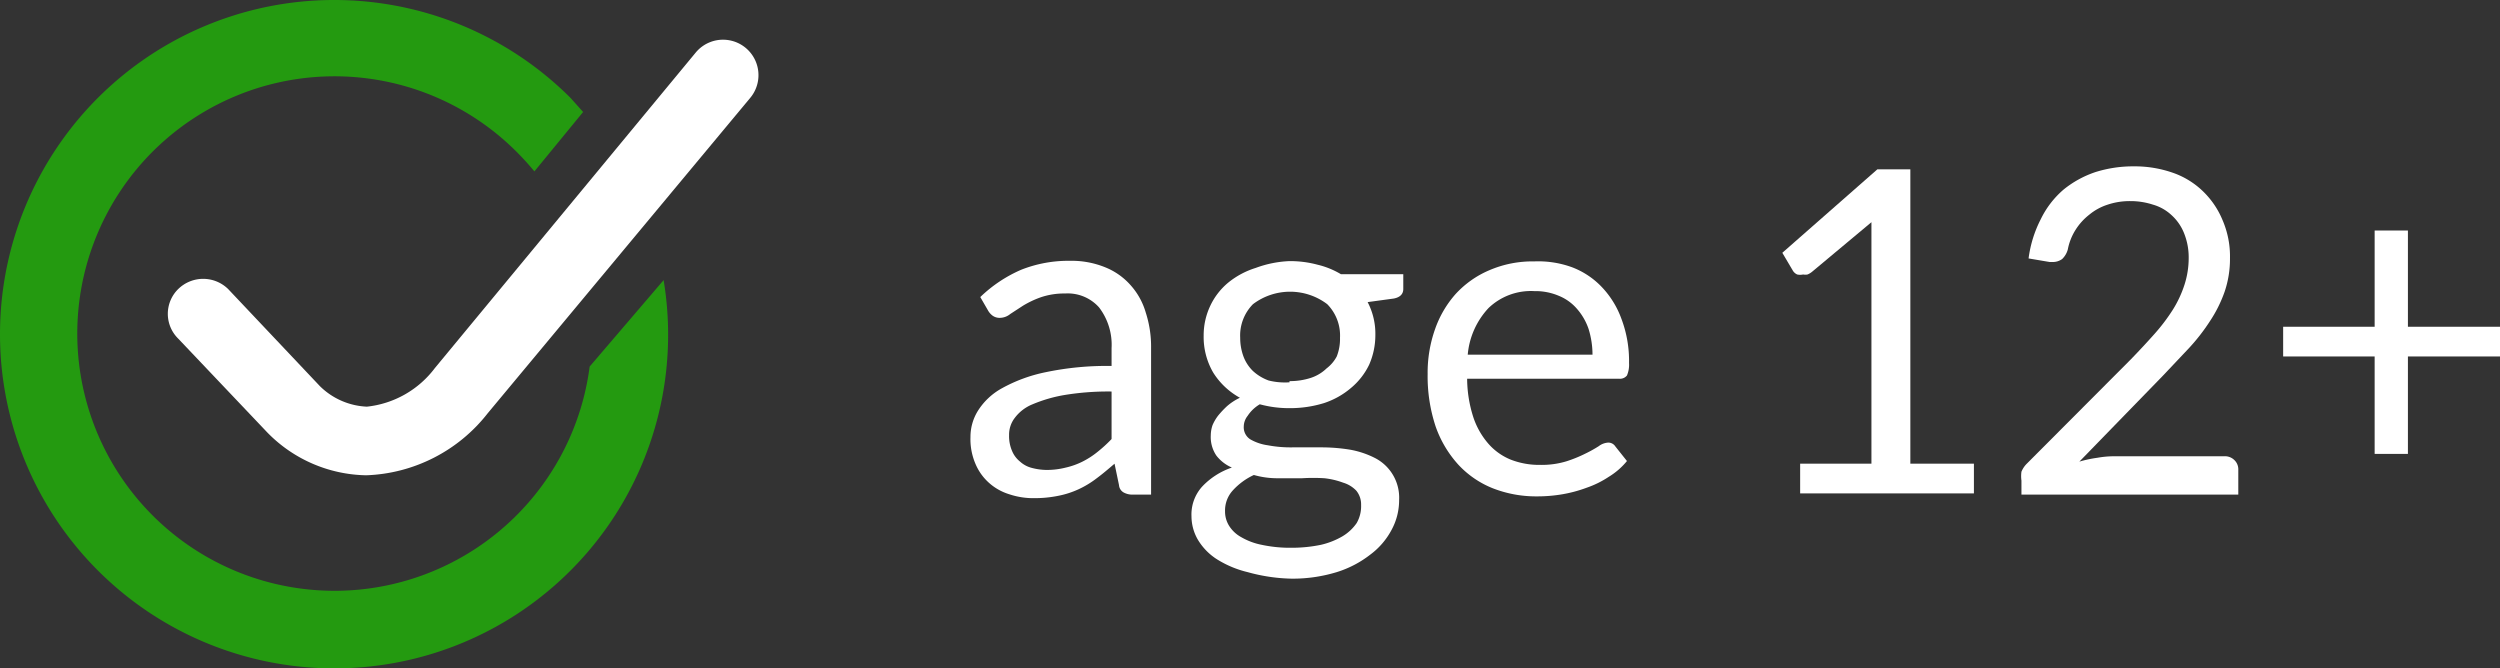
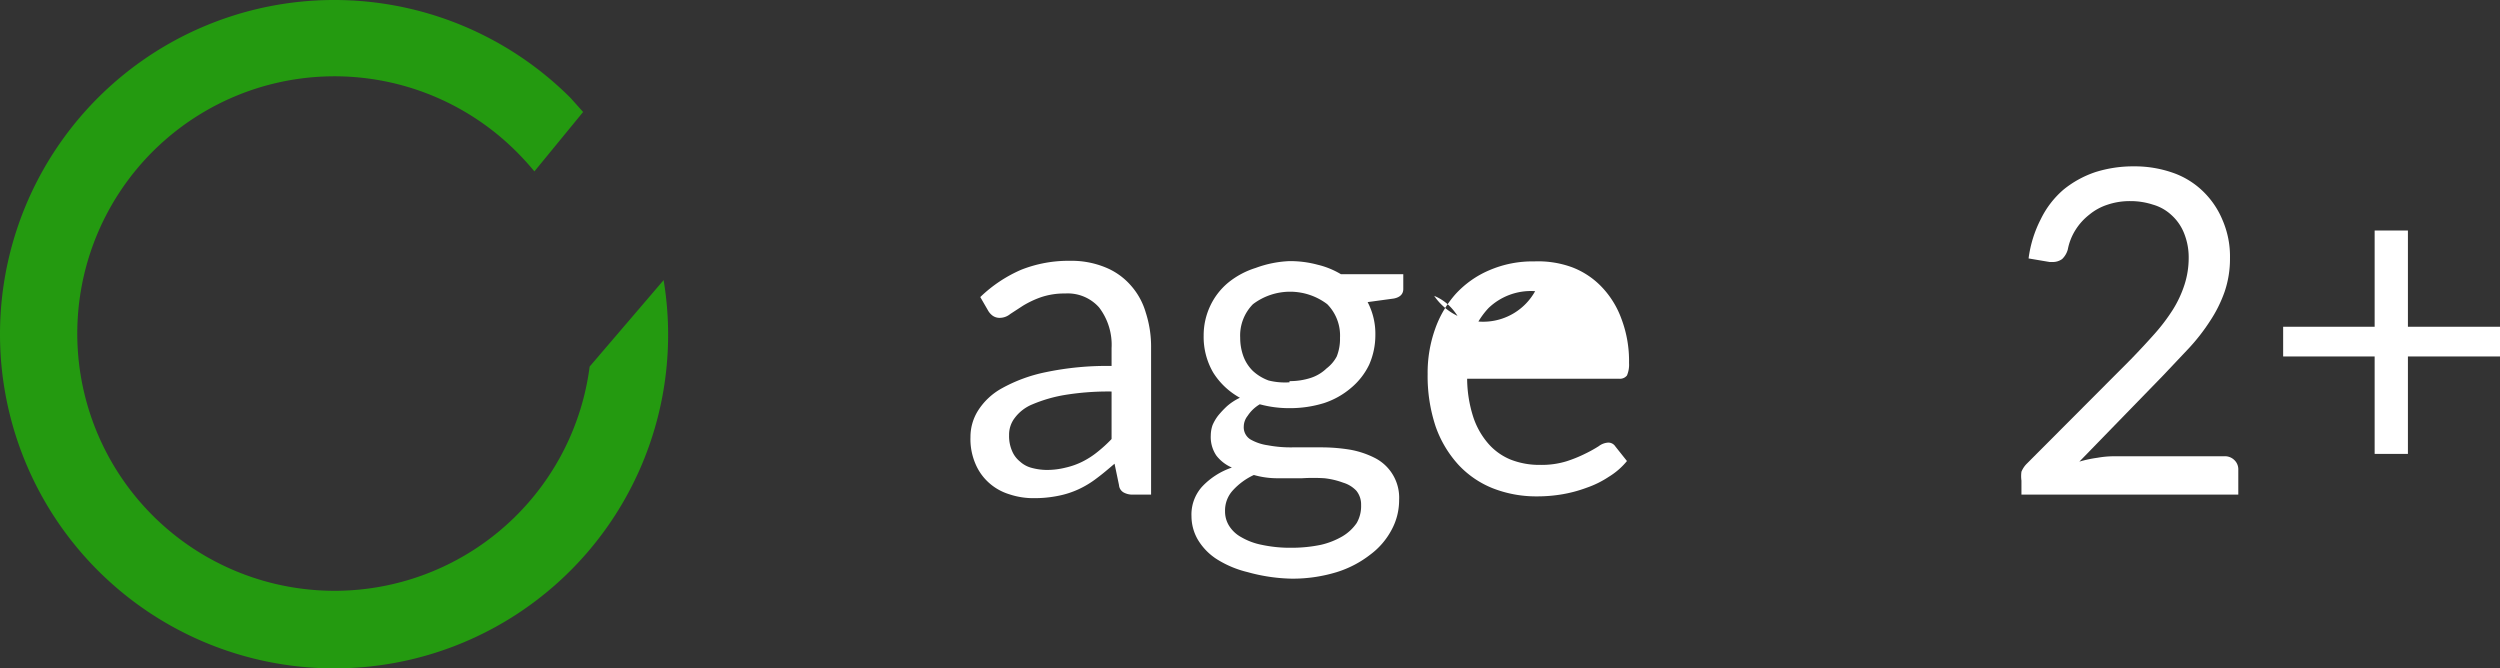
<svg xmlns="http://www.w3.org/2000/svg" viewBox="0 0 84.16 22.5">
  <rect x="0" y="0" width="84.16" height="22.5" fill="#333333" stroke="none" />
  <defs>
    <style>.cls-1{fill:#249a10;}.cls-2{fill:#ffffff;}</style>
  </defs>
  <title>Layer 10</title>
  <g class="cls-2" id="Layer_2" data-name="Layer 2">
    <g id="Layer_10" data-name="Layer 10">
      <path d="M38.75,16.65h-.6a.61.61,0,0,1-.32-.07.31.31,0,0,1-.16-.25l-.15-.72c-.21.18-.41.35-.6.49a3.2,3.2,0,0,1-.61.37,3,3,0,0,1-.68.22,4,4,0,0,1-.81.08,2.55,2.55,0,0,1-.84-.13,1.82,1.82,0,0,1-.68-.38,1.78,1.78,0,0,1-.46-.64,2.11,2.11,0,0,1-.17-.91,1.66,1.66,0,0,1,.25-.88,2.21,2.21,0,0,1,.81-.76,5.16,5.16,0,0,1,1.47-.54,10,10,0,0,1,2.22-.21v-.6A2.07,2.07,0,0,0,37,10.35a1.41,1.41,0,0,0-1.14-.47,2.45,2.45,0,0,0-.83.13,3.25,3.25,0,0,0-.59.28l-.43.28a.56.56,0,0,1-.35.13.4.4,0,0,1-.24-.07.55.55,0,0,1-.16-.18L33,10a4.63,4.63,0,0,1,1.38-.92,4.32,4.32,0,0,1,1.64-.3A3,3,0,0,1,37.21,9a2.26,2.26,0,0,1,.85.6,2.36,2.36,0,0,1,.51.92,3.72,3.72,0,0,1,.18,1.19Zm-3.52-.83a2.57,2.57,0,0,0,.65-.08,2.48,2.48,0,0,0,.56-.2,2.78,2.78,0,0,0,.51-.33,4.58,4.58,0,0,0,.47-.43v-1.6a9.08,9.08,0,0,0-1.6.12,4.85,4.85,0,0,0-1.06.31,1.4,1.4,0,0,0-.6.46.92.92,0,0,0-.19.58,1.25,1.25,0,0,0,.1.53.9.9,0,0,0,.27.36.92.92,0,0,0,.39.21A2,2,0,0,0,35.23,15.82Z" />
      <path d="M43.41,8.79a3.56,3.56,0,0,1,.94.12,2.79,2.79,0,0,1,.79.32h2.1v.5c0,.17-.11.28-.32.32l-.88.12a2.3,2.3,0,0,1,.26,1.11,2.46,2.46,0,0,1-.21,1,2.33,2.33,0,0,1-.61.78,2.69,2.69,0,0,1-.91.51,3.87,3.87,0,0,1-1.16.17,3.75,3.75,0,0,1-1-.13A1.24,1.24,0,0,0,42,14a.59.59,0,0,0-.13.36.48.48,0,0,0,.22.43,1.63,1.63,0,0,0,.59.2,4.15,4.15,0,0,0,.83.07h.95a6,6,0,0,1,1,.08,3,3,0,0,1,.83.28,1.5,1.5,0,0,1,.81,1.41,2.09,2.09,0,0,1-.25,1,2.49,2.49,0,0,1-.72.84,3.55,3.55,0,0,1-1.13.59,5.07,5.07,0,0,1-1.52.22A5.91,5.91,0,0,1,42,19.26a3.45,3.45,0,0,1-1.06-.45,2,2,0,0,1-.62-.65,1.58,1.58,0,0,1-.21-.78,1.4,1.4,0,0,1,.36-1,2.46,2.46,0,0,1,1-.64,1.32,1.32,0,0,1-.52-.4,1.11,1.11,0,0,1-.19-.69,1.06,1.06,0,0,1,.06-.34A1.51,1.51,0,0,1,41,14a3.13,3.13,0,0,1,.31-.33,1.88,1.88,0,0,1,.43-.28,2.45,2.45,0,0,1-.9-.85,2.38,2.38,0,0,1-.32-1.24,2.32,2.32,0,0,1,.22-1,2.27,2.27,0,0,1,.6-.78,2.77,2.77,0,0,1,.93-.5A3.7,3.7,0,0,1,43.41,8.79ZM45.82,17a.73.73,0,0,0-.16-.48,1,1,0,0,0-.44-.27,2.65,2.65,0,0,0-.63-.15,6.12,6.12,0,0,0-.76,0H43a2.9,2.9,0,0,1-.79-.11,2.22,2.22,0,0,0-.7.51,1,1,0,0,0-.27.71.91.91,0,0,0,.13.48,1.1,1.1,0,0,0,.41.39,2.21,2.21,0,0,0,.69.26,4.55,4.55,0,0,0,1,.1,4.84,4.84,0,0,0,1-.1,2.59,2.59,0,0,0,.73-.29,1.54,1.54,0,0,0,.47-.44A1.14,1.14,0,0,0,45.82,17Zm-2.41-4.17a2.27,2.27,0,0,0,.72-.11,1.39,1.39,0,0,0,.53-.32A1.23,1.23,0,0,0,45,12a1.61,1.61,0,0,0,.11-.63,1.5,1.5,0,0,0-.43-1.13,2.07,2.07,0,0,0-2.5,0,1.5,1.5,0,0,0-.43,1.13,1.81,1.81,0,0,0,.11.63,1.34,1.34,0,0,0,.32.49,1.57,1.57,0,0,0,.53.32A2.27,2.27,0,0,0,43.41,12.87Z" />
-       <path d="M51.65,8.8A3.32,3.32,0,0,1,52.93,9a2.71,2.71,0,0,1,1,.67,3.07,3.07,0,0,1,.66,1.08,4,4,0,0,1,.25,1.47.93.93,0,0,1-.07.42.3.3,0,0,1-.26.11H49.39a4.28,4.28,0,0,0,.2,1.27,2.6,2.6,0,0,0,.5.9,2,2,0,0,0,.76.55,2.64,2.64,0,0,0,1,.18,2.84,2.84,0,0,0,.88-.12,4.45,4.45,0,0,0,.64-.26,4.3,4.3,0,0,0,.45-.25.58.58,0,0,1,.31-.12.28.28,0,0,1,.25.13l.39.49a2.4,2.4,0,0,1-.61.53,3.27,3.27,0,0,1-.75.37,4.5,4.5,0,0,1-.82.22,5,5,0,0,1-.85.07,4,4,0,0,1-1.48-.27,3.19,3.19,0,0,1-1.16-.79,3.75,3.75,0,0,1-.77-1.29,5.39,5.39,0,0,1-.27-1.77,4.39,4.39,0,0,1,.25-1.51A3.53,3.53,0,0,1,49,9.9a3.27,3.27,0,0,1,1.13-.8A3.67,3.67,0,0,1,51.65,8.8Zm0,1a2.06,2.06,0,0,0-1.54.57,2.63,2.63,0,0,0-.7,1.57h4.2a2.93,2.93,0,0,0-.13-.86,2,2,0,0,0-.39-.68,1.6,1.6,0,0,0-.61-.44A2,2,0,0,0,51.68,9.8Z" />
-       <path d="M60.6,15.61H63V8.16c0-.22,0-.45,0-.68L61,9.15a.6.6,0,0,1-.15.09.4.4,0,0,1-.15,0,.46.46,0,0,1-.2,0,.33.33,0,0,1-.14-.12L60,8.51,63.2,5.7h1.11v9.91h2.14v1H60.6Z" />
+       <path d="M51.65,8.8A3.32,3.32,0,0,1,52.93,9a2.71,2.71,0,0,1,1,.67,3.07,3.07,0,0,1,.66,1.08,4,4,0,0,1,.25,1.47.93.93,0,0,1-.07.42.3.3,0,0,1-.26.11H49.39a4.28,4.28,0,0,0,.2,1.27,2.6,2.6,0,0,0,.5.9,2,2,0,0,0,.76.55,2.64,2.64,0,0,0,1,.18,2.84,2.84,0,0,0,.88-.12,4.45,4.45,0,0,0,.64-.26,4.3,4.3,0,0,0,.45-.25.58.58,0,0,1,.31-.12.28.28,0,0,1,.25.13l.39.49a2.4,2.4,0,0,1-.61.53,3.27,3.27,0,0,1-.75.37,4.5,4.5,0,0,1-.82.22,5,5,0,0,1-.85.07,4,4,0,0,1-1.48-.27,3.19,3.19,0,0,1-1.16-.79,3.75,3.75,0,0,1-.77-1.29,5.39,5.39,0,0,1-.27-1.77,4.39,4.39,0,0,1,.25-1.51A3.53,3.53,0,0,1,49,9.9a3.27,3.27,0,0,1,1.13-.8A3.67,3.67,0,0,1,51.65,8.8Zm0,1a2.06,2.06,0,0,0-1.54.57,2.63,2.63,0,0,0-.7,1.57a2.93,2.93,0,0,0-.13-.86,2,2,0,0,0-.39-.68,1.6,1.6,0,0,0-.61-.44A2,2,0,0,0,51.68,9.8Z" />
      <path d="M71.84,5.6a3.88,3.88,0,0,1,1.29.21,2.76,2.76,0,0,1,1,.6,2.87,2.87,0,0,1,.69,1,3.08,3.08,0,0,1,.25,1.28,3.43,3.43,0,0,1-.18,1.13,4.45,4.45,0,0,1-.5,1,6.59,6.59,0,0,1-.72.92l-.86.91L70,15.54a4.13,4.13,0,0,1,.61-.13,3.2,3.2,0,0,1,.61-.05h3.65a.45.45,0,0,1,.35.13.43.43,0,0,1,.13.33v.83H68.05v-.47a1.11,1.11,0,0,1,0-.3.82.82,0,0,1,.19-.28l3.5-3.51c.29-.3.55-.58.79-.85a6.31,6.31,0,0,0,.62-.82,3.74,3.74,0,0,0,.39-.84,2.93,2.93,0,0,0,.14-.9,2.17,2.17,0,0,0-.16-.84,1.63,1.63,0,0,0-.42-.6,1.52,1.52,0,0,0-.62-.35,2.43,2.43,0,0,0-.77-.12,2.33,2.33,0,0,0-.76.12,1.86,1.86,0,0,0-.62.34,2,2,0,0,0-.46.51,1.9,1.9,0,0,0-.26.66.7.7,0,0,1-.19.32.53.53,0,0,1-.32.1H69l-.71-.12a4,4,0,0,1,.41-1.32,3.09,3.09,0,0,1,.77-1,3.43,3.43,0,0,1,1.08-.59A4.23,4.23,0,0,1,71.84,5.6Z" />
      <path d="M81.06,7.76V11h3.1v1h-3.1v3.28H79.94V12H76.86V11h3.08V7.76Z" />
      <path class="cls-1" d="M19.85,12.34a8.66,8.66,0,1,1-2.46-7.23q.32.32.6.66l1.64-2-.42-.47A11.25,11.25,0,0,0,0,11.25,11.25,11.25,0,0,0,11.25,22.5,11.23,11.23,0,0,0,22.34,9.43Z" />
-       <path d="M12.33,16h0A4.76,4.76,0,0,1,9,14.56L6,11.4A1.17,1.17,0,0,1,6,9.73a1.2,1.2,0,0,1,1.68,0L10.77,13h0a2.4,2.4,0,0,0,1.58.69,3.3,3.3,0,0,0,2.29-1.3L23.42,1.77a1.19,1.19,0,0,1,1.84,1.52L16.42,13.91A5.43,5.43,0,0,1,12.33,16Z" />
    </g>
  </g>
</svg>